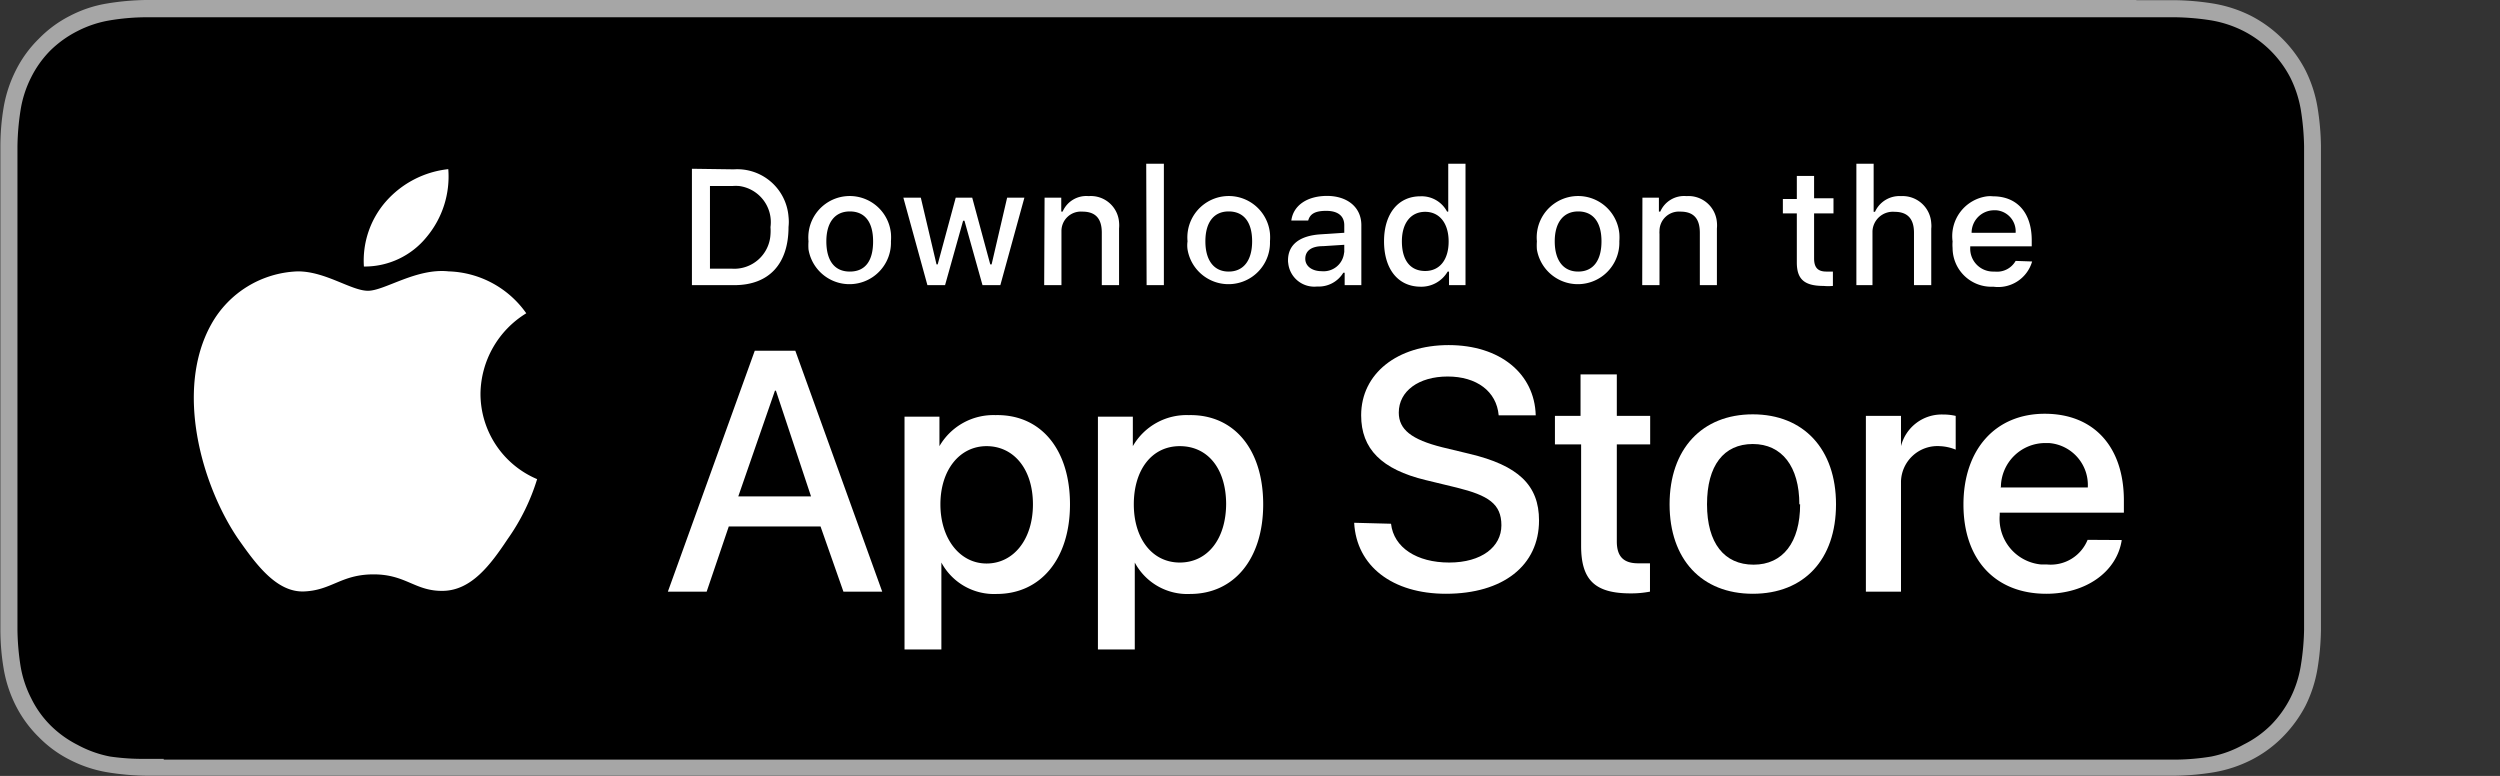
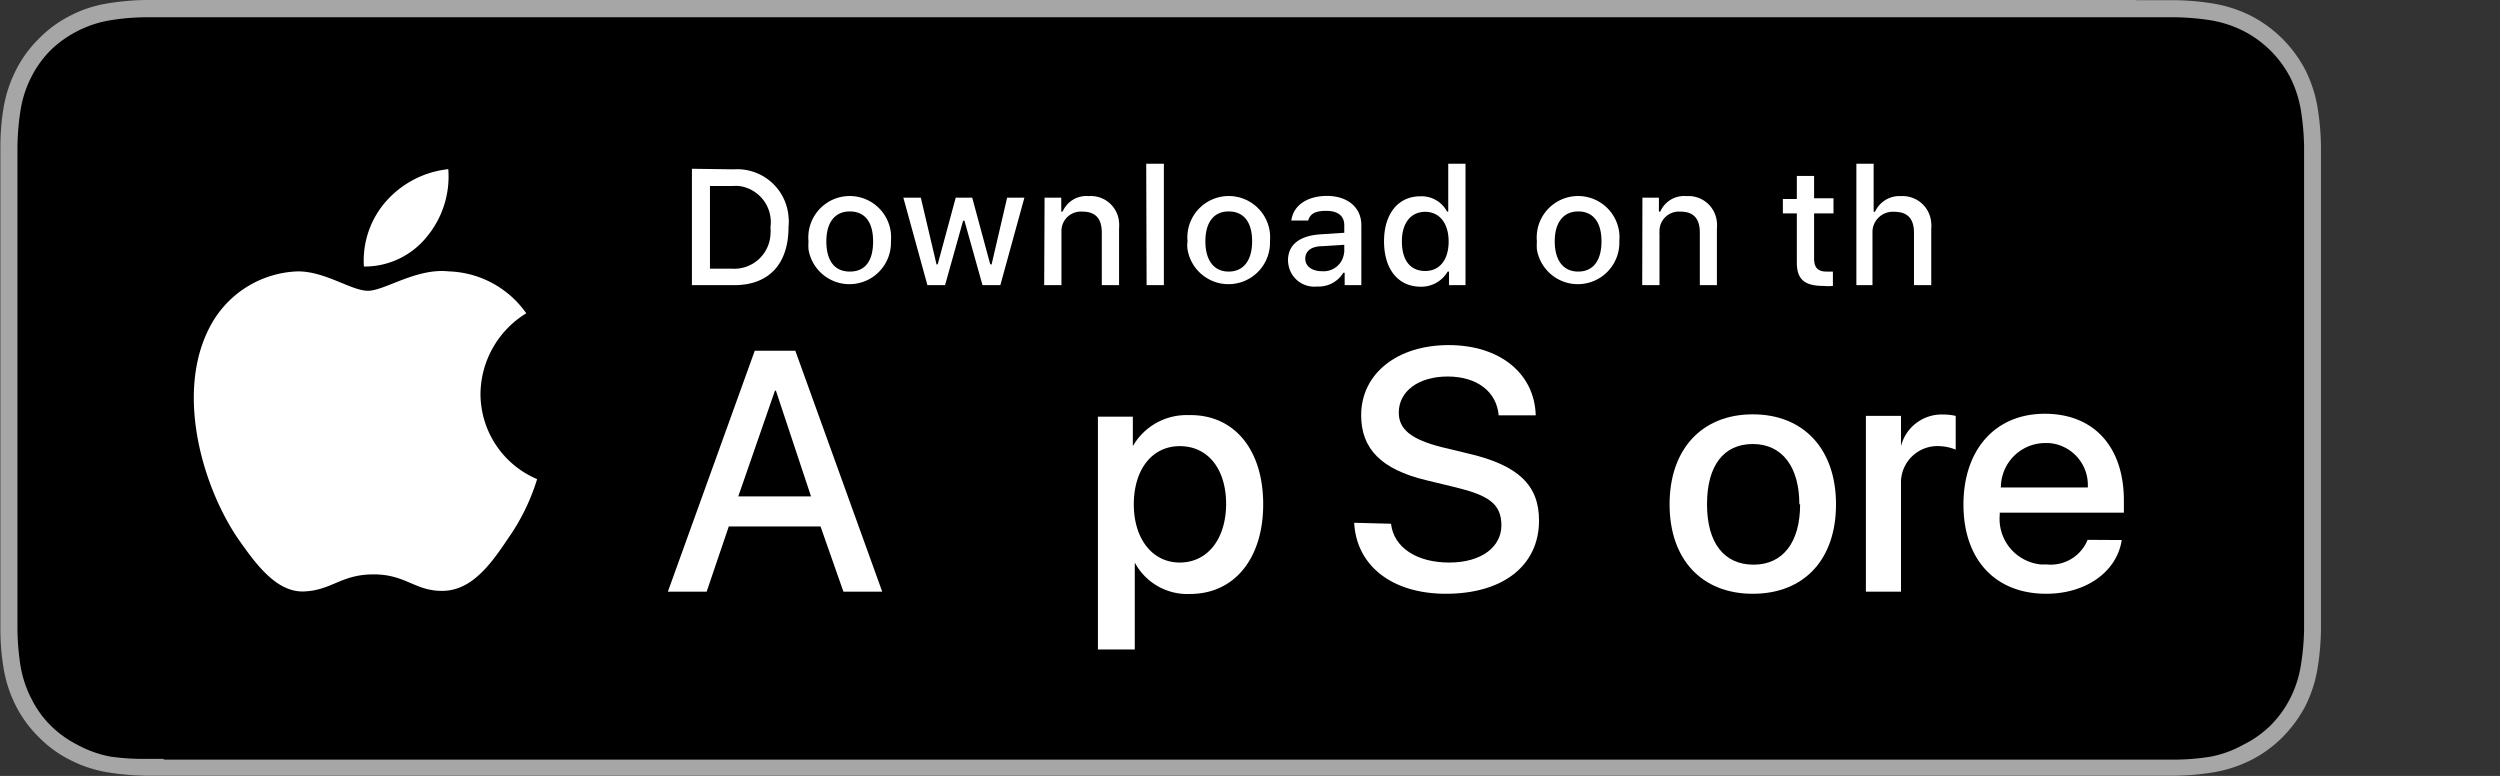
<svg xmlns="http://www.w3.org/2000/svg" id="livetype" viewBox="0 0 128.88 40">
  <rect x="0" y="0" width="128.88" height="40" fill="#333333" stroke="none" />
  <path d="M110.13,0H7.52a13.39,13.39,0,0,0-2,.18,6.34,6.34,0,0,0-1.9.63A6.07,6.07,0,0,0,2,2,6.07,6.07,0,0,0,.82,3.62a6.74,6.74,0,0,0-.63,1.9,12.18,12.18,0,0,0-.17,2c0,.31,0,.62,0,.92V31.56c0,.31,0,.61,0,.92a12.18,12.18,0,0,0,.17,2,6.7,6.7,0,0,0,.63,1.91A6.19,6.19,0,0,0,2,38a6.07,6.07,0,0,0,1.62,1.18,6.64,6.64,0,0,0,1.9.63,13.39,13.39,0,0,0,2,.18H112.14a13.39,13.39,0,0,0,2-.18,6.8,6.8,0,0,0,1.91-.63A6.24,6.24,0,0,0,117.67,38a6.68,6.68,0,0,0,1.18-1.61,6.78,6.78,0,0,0,.62-1.91,13.39,13.39,0,0,0,.18-2c0-.31,0-.61,0-.92V8.44c0-.3,0-.61,0-.92a13.39,13.39,0,0,0-.18-2,6.72,6.72,0,0,0-.62-1.9,6.53,6.53,0,0,0-2.8-2.8,6.8,6.8,0,0,0-1.91-.63,13.39,13.39,0,0,0-2-.18h-2Z" style="fill:#a6a6a6" />
  <path d="M8.44,39.12h-.9A11.7,11.7,0,0,1,5.67,39,5.79,5.79,0,0,1,4,38.4a5.5,5.5,0,0,1-1.39-1,5.19,5.19,0,0,1-1-1.4,5.69,5.69,0,0,1-.55-1.66,13,13,0,0,1-.16-1.87c0-.21,0-.92,0-.92V8.44s0-.69,0-.89a13,13,0,0,1,.16-1.87A5.69,5.69,0,0,1,1.6,4a5.38,5.38,0,0,1,1-1.4A5.59,5.59,0,0,1,4,1.6a5.69,5.69,0,0,1,1.66-.55A11.7,11.7,0,0,1,7.54.89H112.13a13,13,0,0,1,1.86.16,5.85,5.85,0,0,1,1.67.55A5.58,5.58,0,0,1,118.07,4a5.92,5.92,0,0,1,.54,1.65,13.14,13.14,0,0,1,.17,1.88v.89c0,.38,0,.74,0,1.1V30.46c0,.37,0,.72,0,1.08v.93a12.72,12.72,0,0,1-.17,1.85,5.73,5.73,0,0,1-.54,1.67,5.6,5.6,0,0,1-1,1.39,5.41,5.41,0,0,1-1.4,1A5.69,5.69,0,0,1,114,39a11.8,11.8,0,0,1-1.87.16H8.44Z" />
  <g id="_Group_" data-name=" Group ">
    <g id="_Group_2" data-name=" Group 2">
      <g id="_Group_3" data-name=" Group 3">
        <path id="_Path_" data-name=" Path " d="M24.77,20.3a4.93,4.93,0,0,1,2.36-4.15,5.08,5.08,0,0,0-4-2.16c-1.67-.18-3.3,1-4.16,1s-2.19-1-3.61-1a5.31,5.31,0,0,0-4.47,2.73C9,20.11,10.4,25,12.25,27.74c.93,1.33,2,2.81,3.43,2.75s1.9-.88,3.58-.88,2.14.88,3.59.85,2.43-1.33,3.32-2.67a10.85,10.85,0,0,0,1.52-3.09A4.78,4.78,0,0,1,24.77,20.3Z" style="fill:#fff" />
        <path id="_Path_2" data-name=" Path 2" d="M22,12.21a4.86,4.86,0,0,0,1.11-3.49,5,5,0,0,0-3.21,1.66,4.63,4.63,0,0,0-1.14,3.36A4.11,4.11,0,0,0,22,12.21Z" style="fill:#fff" />
      </g>
    </g>
    <path d="M42.3,27.14H37.57L36.43,30.5h-2l4.48-12.42H41L45.48,30.5h-2Zm-4.24-1.55h3.75L40,20.14h-.05Z" style="fill:#fff" />
-     <path d="M55.16,26c0,2.81-1.51,4.62-3.78,4.62A3.08,3.08,0,0,1,48.53,29h0v4.48H46.63v-12h1.8V23h0a3.21,3.21,0,0,1,2.89-1.6C53.65,21.35,55.16,23.16,55.16,26Zm-1.91,0c0-1.83-1-3-2.39-3s-2.38,1.23-2.38,3,1,3.05,2.38,3.05S53.25,27.82,53.25,26Z" style="fill:#fff" />
    <path d="M65.12,26c0,2.81-1.5,4.62-3.77,4.62A3.07,3.07,0,0,1,58.5,29h0v4.48H56.6v-12h1.8V23h0a3.19,3.19,0,0,1,2.88-1.6C63.61,21.35,65.12,23.16,65.12,26Zm-1.91,0c0-1.83-.94-3-2.39-3s-2.37,1.23-2.37,3S59.4,29,60.82,29s2.39-1.2,2.39-3.05Z" style="fill:#fff" />
    <path d="M71.71,27c.14,1.23,1.33,2,3,2s2.69-.81,2.69-1.92-.68-1.54-2.29-1.94l-1.61-.39c-2.28-.55-3.33-1.61-3.33-3.34,0-2.15,1.86-3.62,4.51-3.62s4.43,1.47,4.49,3.62H77.26c-.11-1.24-1.14-2-2.63-2s-2.52.75-2.52,1.86c0,.87.65,1.39,2.25,1.79l1.37.33c2.55.6,3.61,1.63,3.61,3.44,0,2.33-1.86,3.78-4.8,3.78-2.75,0-4.61-1.42-4.73-3.66Z" style="fill:#fff" />
-     <path d="M83.35,19.3v2.14h1.72v1.47H83.35v5c0,.77.34,1.13,1.1,1.13.2,0,.41,0,.61,0v1.46a5.12,5.12,0,0,1-1,.09c-1.84,0-2.55-.69-2.55-2.45V22.91H80.16V21.44h1.32V19.3Z" style="fill:#fff" />
    <path d="M86.07,26c0-2.85,1.67-4.64,4.29-4.64s4.29,1.79,4.29,4.64S93,30.61,90.36,30.61,86.07,28.83,86.07,26Zm6.69,0c0-1.95-.9-3.11-2.4-3.11S88,24,88,26s.89,3.11,2.4,3.11,2.4-1.15,2.4-3.11Z" style="fill:#fff" />
    <path d="M96.19,21.44H98V23h0a2.16,2.16,0,0,1,2.18-1.63,2.79,2.79,0,0,1,.64.07v1.74A2.41,2.41,0,0,0,100,23a1.88,1.88,0,0,0-2,1.8c0,.09,0,.19,0,.29V30.5H96.19Z" style="fill:#fff" />
    <path d="M109.38,27.84c-.25,1.64-1.85,2.77-3.89,2.77-2.64,0-4.27-1.77-4.27-4.6s1.64-4.68,4.19-4.68,4.08,1.72,4.08,4.47v.63h-6.4v.12a2.36,2.36,0,0,0,2.14,2.55h.3a2.05,2.05,0,0,0,2.09-1.27Zm-6.28-2.71h4.53a2.17,2.17,0,0,0-2-2.29h-.17a2.29,2.29,0,0,0-2.31,2.28Z" style="fill:#fff" />
  </g>
  <g id="_Group_4" data-name=" Group 4">
    <path d="M37.83,8.73a2.65,2.65,0,0,1,2.82,2.44,2.35,2.35,0,0,1,0,.53c0,1.9-1,3-2.8,3H35.67v-6ZM36.6,13.85h1.12a1.87,1.87,0,0,0,2-1.76,2.42,2.42,0,0,0,0-.38,1.88,1.88,0,0,0-1.61-2.12,2.17,2.17,0,0,0-.36,0H36.6Z" style="fill:#fff" />
    <path d="M41.68,12.44a2.13,2.13,0,0,1,4.25-.4,2.67,2.67,0,0,1,0,.4,2.14,2.14,0,0,1-4.25.42A2.94,2.94,0,0,1,41.68,12.44Zm3.33,0c0-1-.43-1.54-1.2-1.54s-1.21.57-1.21,1.54S43,14,43.81,14s1.2-.57,1.2-1.55Z" style="fill:#fff" />
    <path d="M51.57,14.7h-.92l-.93-3.32h-.07l-.93,3.32h-.91l-1.24-4.51h.9l.81,3.44h.06l.93-3.44h.85l.93,3.44h.07l.8-3.44h.89Z" style="fill:#fff" />
    <path d="M53.85,10.19h.86v.72h.07a1.33,1.33,0,0,1,1.34-.8,1.46,1.46,0,0,1,1.57,1.35,1.69,1.69,0,0,1,0,.32V14.7h-.89V12c0-.73-.32-1.09-1-1.09a1,1,0,0,0-1.08,1V14.7h-.89Z" style="fill:#fff" />
    <path d="M59.09,8.44H60V14.7h-.89Z" style="fill:#fff" />
    <path d="M61.22,12.44a2.13,2.13,0,0,1,4.25-.4,2.67,2.67,0,0,1,0,.4,2.14,2.14,0,0,1-4.25.42A1.48,1.48,0,0,1,61.22,12.44Zm3.33,0c0-1-.44-1.54-1.21-1.54s-1.2.57-1.2,1.54S62.57,14,63.34,14,64.55,13.42,64.55,12.44Z" style="fill:#fff" />
    <path d="M66.4,13.42c0-.81.6-1.27,1.68-1.34L69.3,12v-.39c0-.47-.32-.74-.93-.74s-.84.18-.93.5h-.87c.1-.78.82-1.27,1.84-1.27s1.77.56,1.77,1.51V14.7h-.86v-.64h-.07a1.48,1.48,0,0,1-1.35.71,1.35,1.35,0,0,1-1.49-1.21A.66.66,0,0,1,66.4,13.42ZM69.3,13v-.38l-1.1.07c-.62,0-.91.26-.91.65s.36.64.84.64a1.06,1.06,0,0,0,1.16-.95Z" style="fill:#fff" />
    <path d="M71.35,12.44c0-1.42.73-2.32,1.87-2.32a1.48,1.48,0,0,1,1.38.79h.06V8.44h.89V14.7H74.7V14h-.07a1.57,1.57,0,0,1-1.41.78C72.07,14.77,71.35,13.87,71.35,12.44Zm.92,0c0,1,.45,1.53,1.2,1.53s1.21-.58,1.21-1.52-.47-1.53-1.21-1.53-1.2.58-1.2,1.52Z" style="fill:#fff" />
    <path d="M79.23,12.44a2.13,2.13,0,0,1,4.25-.4,2.67,2.67,0,0,1,0,.4,2.14,2.14,0,0,1-4.25.42A2.94,2.94,0,0,1,79.23,12.44Zm3.33,0c0-1-.44-1.54-1.2-1.54s-1.21.57-1.21,1.54S80.58,14,81.36,14,82.56,13.42,82.56,12.44Z" style="fill:#fff" />
    <path d="M84.67,10.19h.85v.72h.07a1.34,1.34,0,0,1,1.35-.8,1.47,1.47,0,0,1,1.57,1.35,1.67,1.67,0,0,1,0,.32V14.7h-.88V12c0-.73-.32-1.09-1-1.09a1,1,0,0,0-1.08,1,.76.76,0,0,0,0,.15V14.7h-.89Z" style="fill:#fff" />
    <path d="M93.52,9.07v1.15h1V11h-1v2.32c0,.47.19.68.63.68l.34,0v.74a2.59,2.59,0,0,1-.48,0c-1,0-1.38-.35-1.38-1.21V11h-.72v-.74h.72V9.07Z" style="fill:#fff" />
    <path d="M95.7,8.44h.89v2.48h.07A1.38,1.38,0,0,1,98,10.11a1.48,1.48,0,0,1,1.56,1.4,1.29,1.29,0,0,1,0,.28V14.7h-.89V12c0-.72-.33-1.08-1-1.08a1.05,1.05,0,0,0-1.14,1V14.7H95.7Z" style="fill:#fff" />
-     <path d="M104.76,13.48a1.82,1.82,0,0,1-2,1.3,2,2,0,0,1-2.1-2,1.83,1.83,0,0,1,0-.33,2.07,2.07,0,0,1,1.78-2.33,1.51,1.51,0,0,1,.3,0c1.25,0,2,.85,2,2.27v.31h-3.17v.05A1.18,1.18,0,0,0,102.72,14h.11a1.1,1.1,0,0,0,1.08-.55ZM101.64,12h2.27a1.09,1.09,0,0,0-1-1.16h-.11A1.16,1.16,0,0,0,101.64,12v0Z" style="fill:#fff" />
  </g>
</svg>